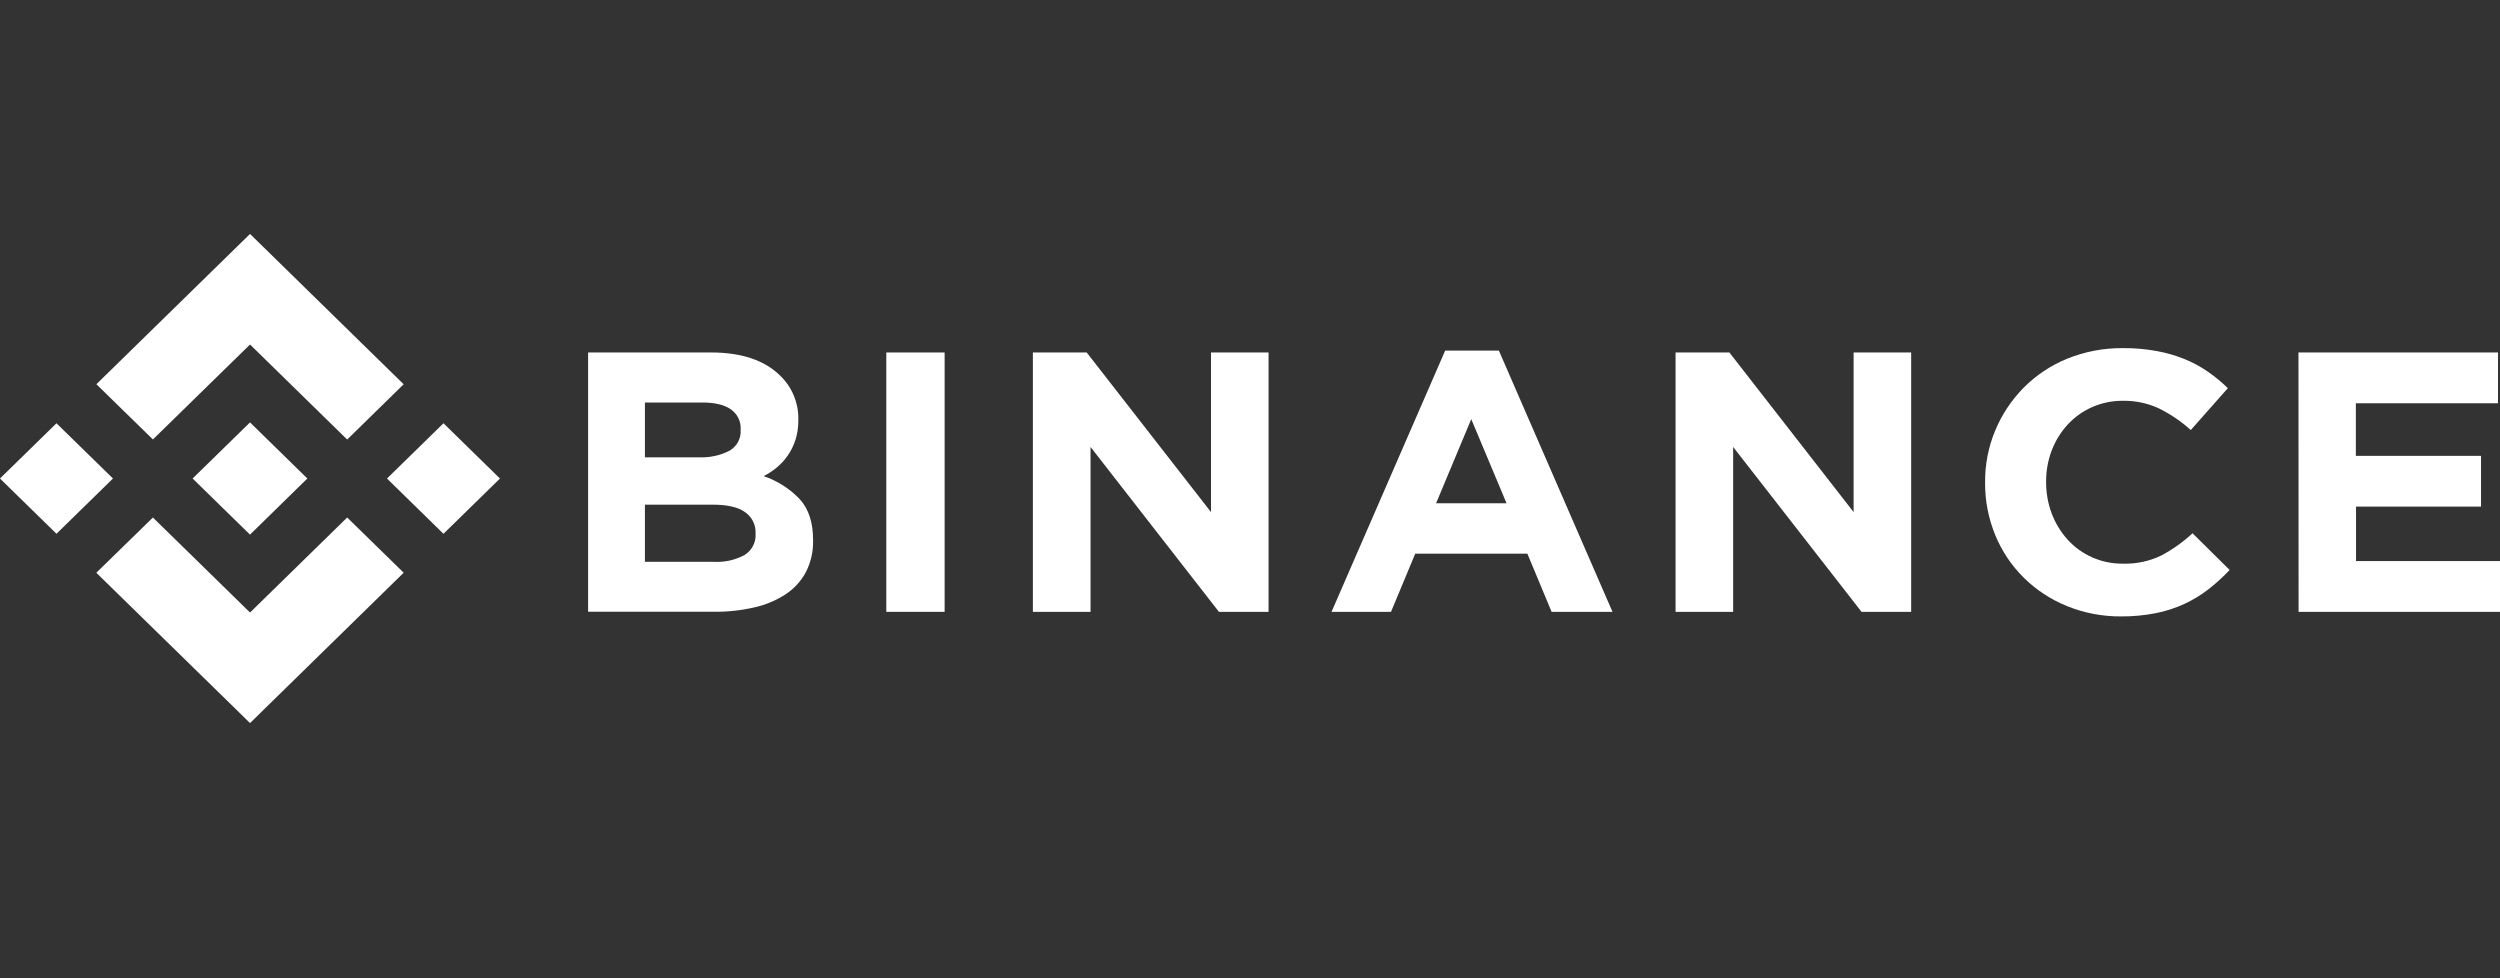
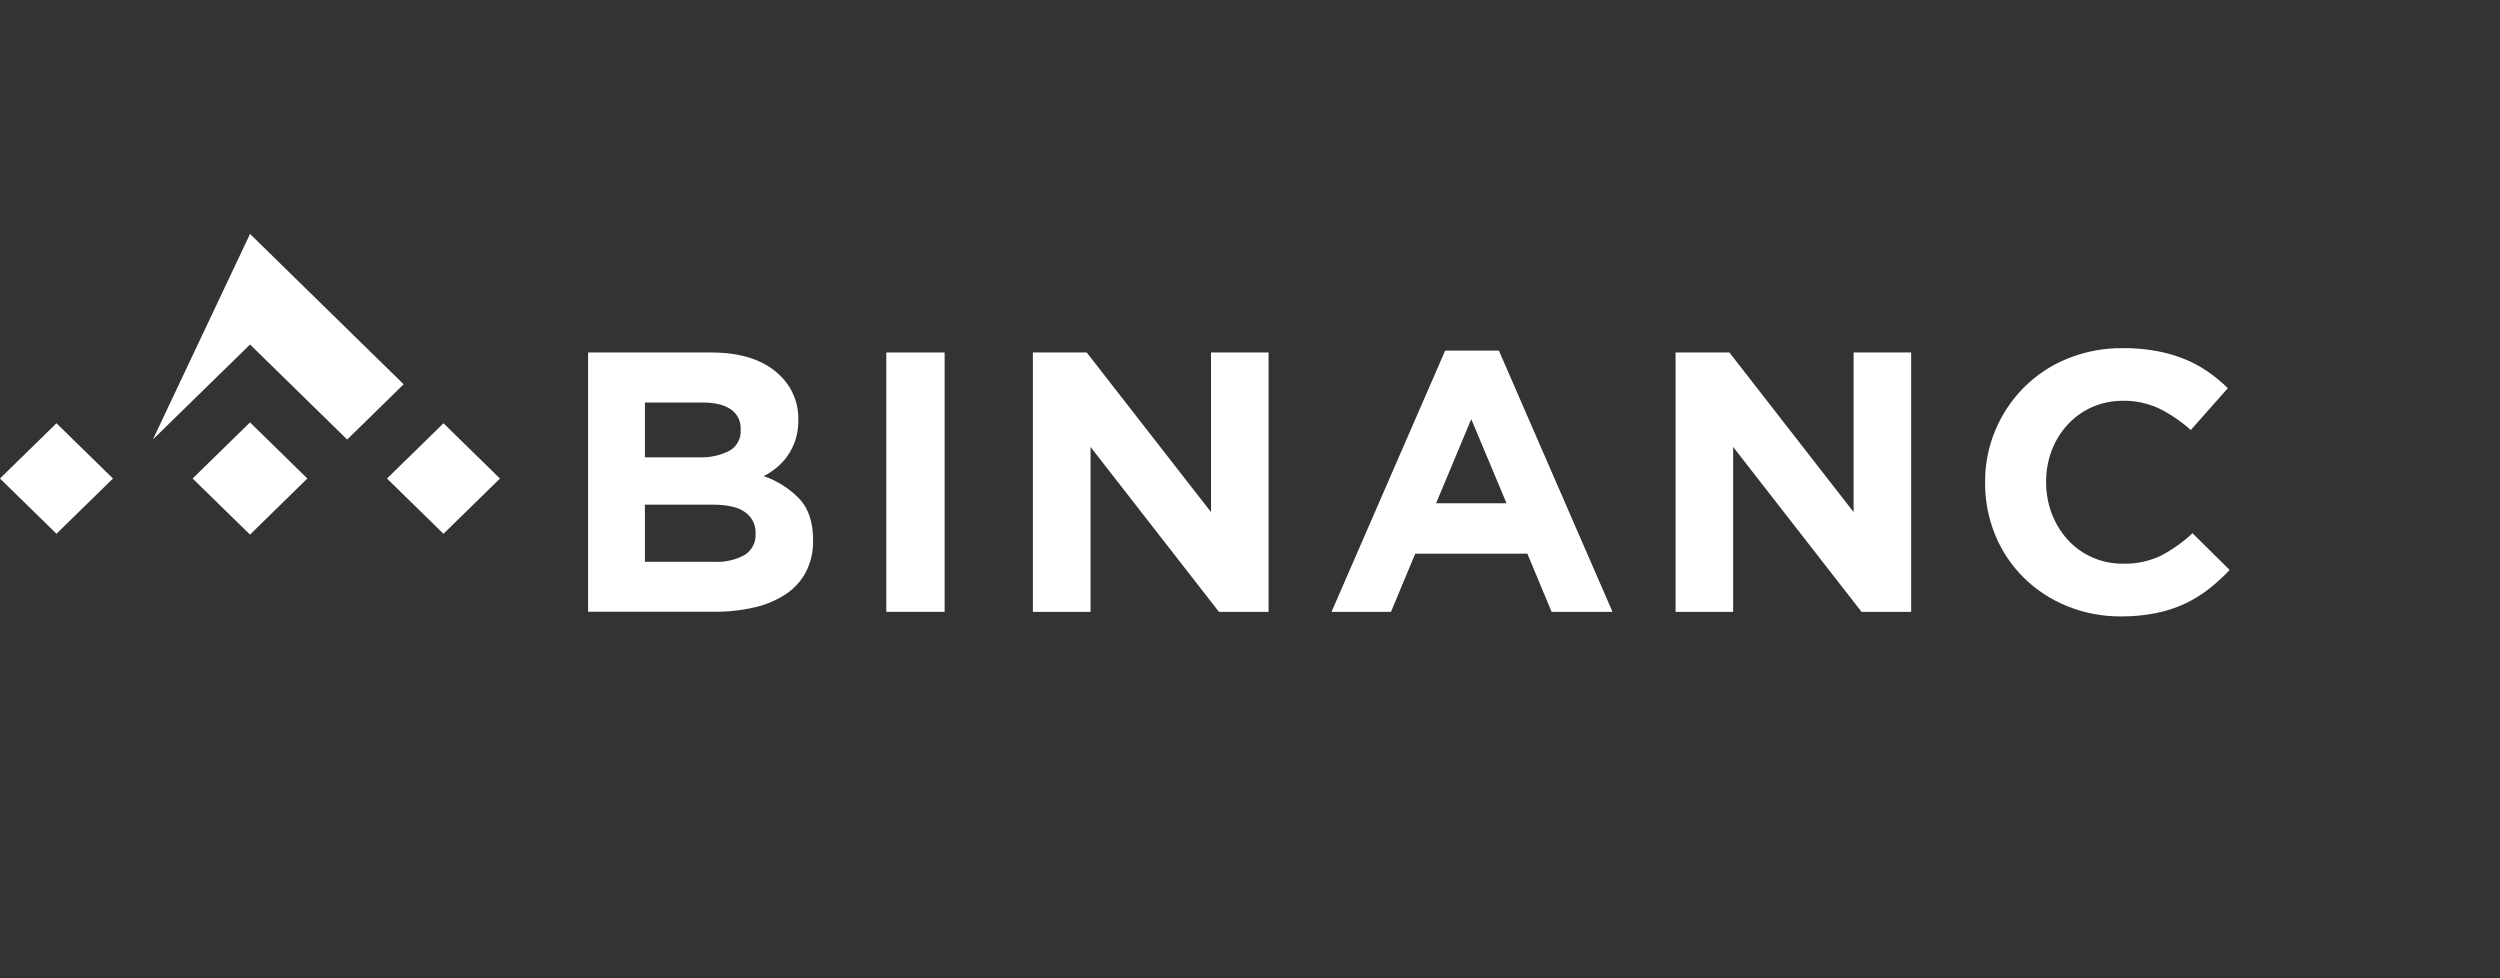
<svg xmlns="http://www.w3.org/2000/svg" width="92" height="36" viewBox="0 0 92 36" fill="none">
  <rect x="0" y="0" width="92" height="36" fill="#333333" stroke="none" />
  <g clip-path="url(#clip0_25353_47340)">
-     <path d="M5.627 16.172L9.201 12.678L12.776 16.175L14.854 14.141L9.201 8.609L3.547 14.139L5.627 16.172Z" fill="#fff" />
+     <path d="M5.627 16.172L9.201 12.678L12.776 16.175L14.854 14.141L9.201 8.609L5.627 16.172Z" fill="#fff" />
    <path d="M-0.001 17.609L2.078 15.576L4.157 17.609L2.078 19.643L-0.001 17.609Z" fill="#fff" />
-     <path d="M5.627 19.045L9.201 22.541L12.776 19.044L14.855 21.076L14.854 21.077L9.201 26.609L3.547 21.08L3.544 21.077L5.627 19.045Z" fill="#fff" />
    <path d="M14.241 17.61L16.32 15.576L18.398 17.61L16.32 19.644L14.241 17.61Z" fill="#fff" />
    <path d="M11.309 17.608L9.2 15.544L7.641 17.069L7.461 17.244L7.092 17.605L7.089 17.608L7.092 17.613L9.2 19.674L11.309 17.61L11.311 17.608H11.309Z" fill="#fff" />
    <path d="M21.642 12.971H26.165C27.287 12.971 28.135 13.255 28.711 13.824C28.928 14.034 29.099 14.285 29.213 14.561C29.328 14.838 29.384 15.135 29.378 15.433V15.46C29.382 15.705 29.347 15.948 29.275 16.182C29.21 16.384 29.117 16.575 28.997 16.751C28.886 16.917 28.75 17.066 28.596 17.195C28.445 17.322 28.28 17.431 28.103 17.521C28.612 17.695 29.07 17.988 29.436 18.375C29.76 18.735 29.921 19.232 29.921 19.867V19.894C29.931 20.291 29.842 20.684 29.664 21.04C29.491 21.369 29.238 21.65 28.927 21.859C28.576 22.09 28.184 22.256 27.772 22.35C27.282 22.463 26.78 22.518 26.277 22.513H21.642V12.971ZM25.711 16.829C26.103 16.848 26.492 16.765 26.84 16.59C26.976 16.513 27.087 16.399 27.161 16.263C27.234 16.127 27.267 15.973 27.256 15.82V15.793C27.263 15.651 27.234 15.51 27.171 15.383C27.107 15.255 27.012 15.146 26.894 15.063C26.653 14.896 26.305 14.812 25.849 14.812H23.733V16.829H25.711ZM26.282 20.675C26.672 20.696 27.06 20.609 27.401 20.423C27.534 20.34 27.642 20.223 27.713 20.085C27.784 19.947 27.816 19.793 27.805 19.638V19.611C27.811 19.465 27.779 19.319 27.713 19.187C27.648 19.055 27.55 18.941 27.429 18.855C27.179 18.666 26.775 18.571 26.217 18.571H23.733V20.675H26.282Z" fill="#fff" />
    <path d="M32.616 12.971H34.762V22.516H32.616V12.971Z" fill="#fff" />
    <path d="M38.01 12.971H39.99L44.565 18.845V12.971H46.683V22.516H44.857L40.132 16.448V22.516H38.01V12.971Z" fill="#fff" />
    <path d="M53.182 12.902H55.159L59.34 22.516H57.099L56.207 20.375H52.081L51.189 22.516H49L53.182 12.902ZM55.441 18.521L54.142 15.424L52.848 18.521H55.441Z" fill="#fff" />
    <path d="M61.661 12.971H63.641L68.213 18.845V12.971H70.331V22.516H68.505L63.78 16.448V22.516H61.661V12.971Z" fill="#fff" />
    <path d="M78.057 22.684C77.373 22.689 76.695 22.56 76.063 22.303C75.469 22.062 74.929 21.708 74.477 21.261C74.024 20.814 73.668 20.282 73.428 19.698C73.176 19.087 73.048 18.434 73.052 17.775V17.747C73.041 16.448 73.552 15.197 74.475 14.263C74.929 13.807 75.473 13.445 76.073 13.2C76.727 12.935 77.428 12.803 78.135 12.811C78.554 12.808 78.971 12.845 79.382 12.921C79.734 12.986 80.078 13.086 80.409 13.221C80.708 13.344 80.993 13.5 81.259 13.684C81.517 13.864 81.76 14.065 81.985 14.284L80.621 15.825C80.272 15.511 79.881 15.244 79.458 15.034C79.043 14.839 78.587 14.742 78.127 14.749C77.744 14.745 77.364 14.821 77.013 14.972C76.663 15.122 76.349 15.344 76.092 15.622C75.838 15.9 75.639 16.221 75.505 16.57C75.365 16.939 75.295 17.33 75.297 17.723V17.75C75.296 18.143 75.366 18.533 75.505 18.902C75.637 19.252 75.834 19.576 76.086 19.856C76.341 20.138 76.654 20.363 77.005 20.516C77.356 20.669 77.737 20.746 78.121 20.743C78.61 20.758 79.096 20.655 79.535 20.443C79.953 20.22 80.34 19.945 80.685 19.624L82.051 20.975C81.809 21.231 81.549 21.468 81.27 21.686C80.997 21.897 80.7 22.078 80.385 22.224C80.05 22.379 79.697 22.493 79.333 22.564C78.913 22.647 78.485 22.687 78.057 22.684Z" fill="#fff" />
-     <path d="M84.584 12.971H91.927V14.839H86.695V16.775H91.302V18.643H86.702V20.648H92V22.516H84.588L84.584 12.971Z" fill="#fff" />
  </g>
  <defs>
    <clipPath id="clip0_25353_47340">
      <rect width="92" height="36" fill="white" />
    </clipPath>
  </defs>
</svg>